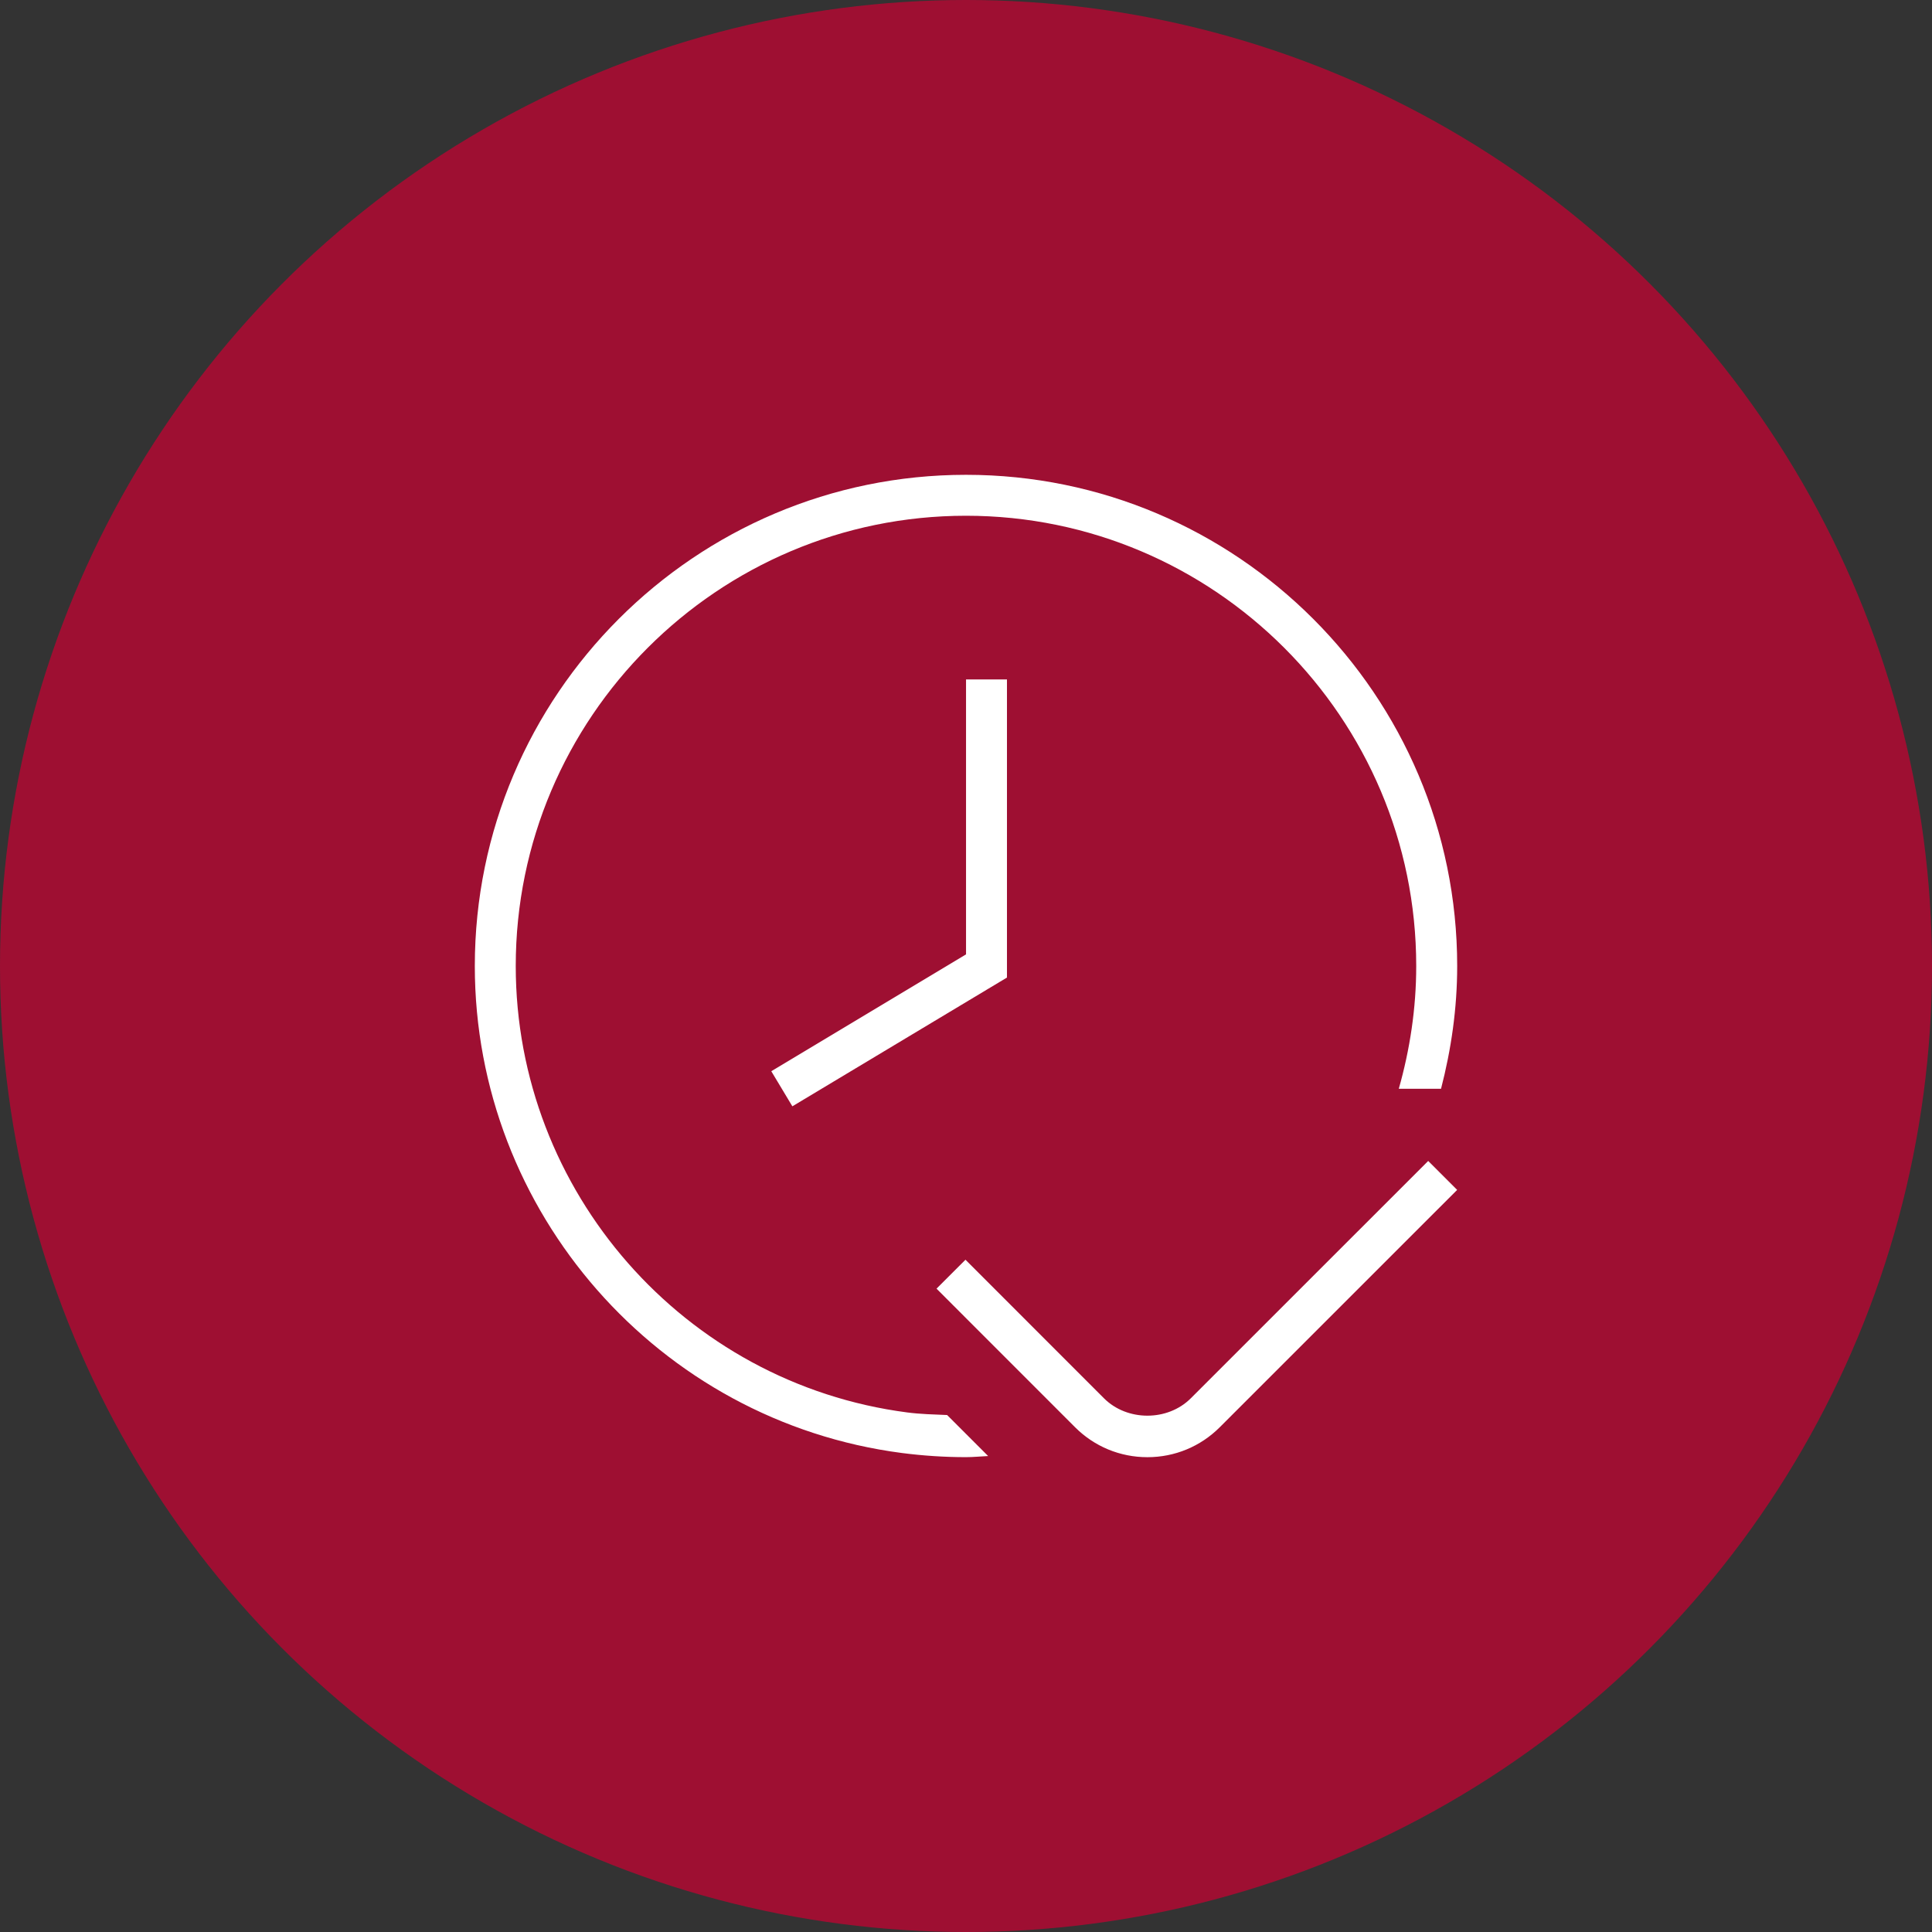
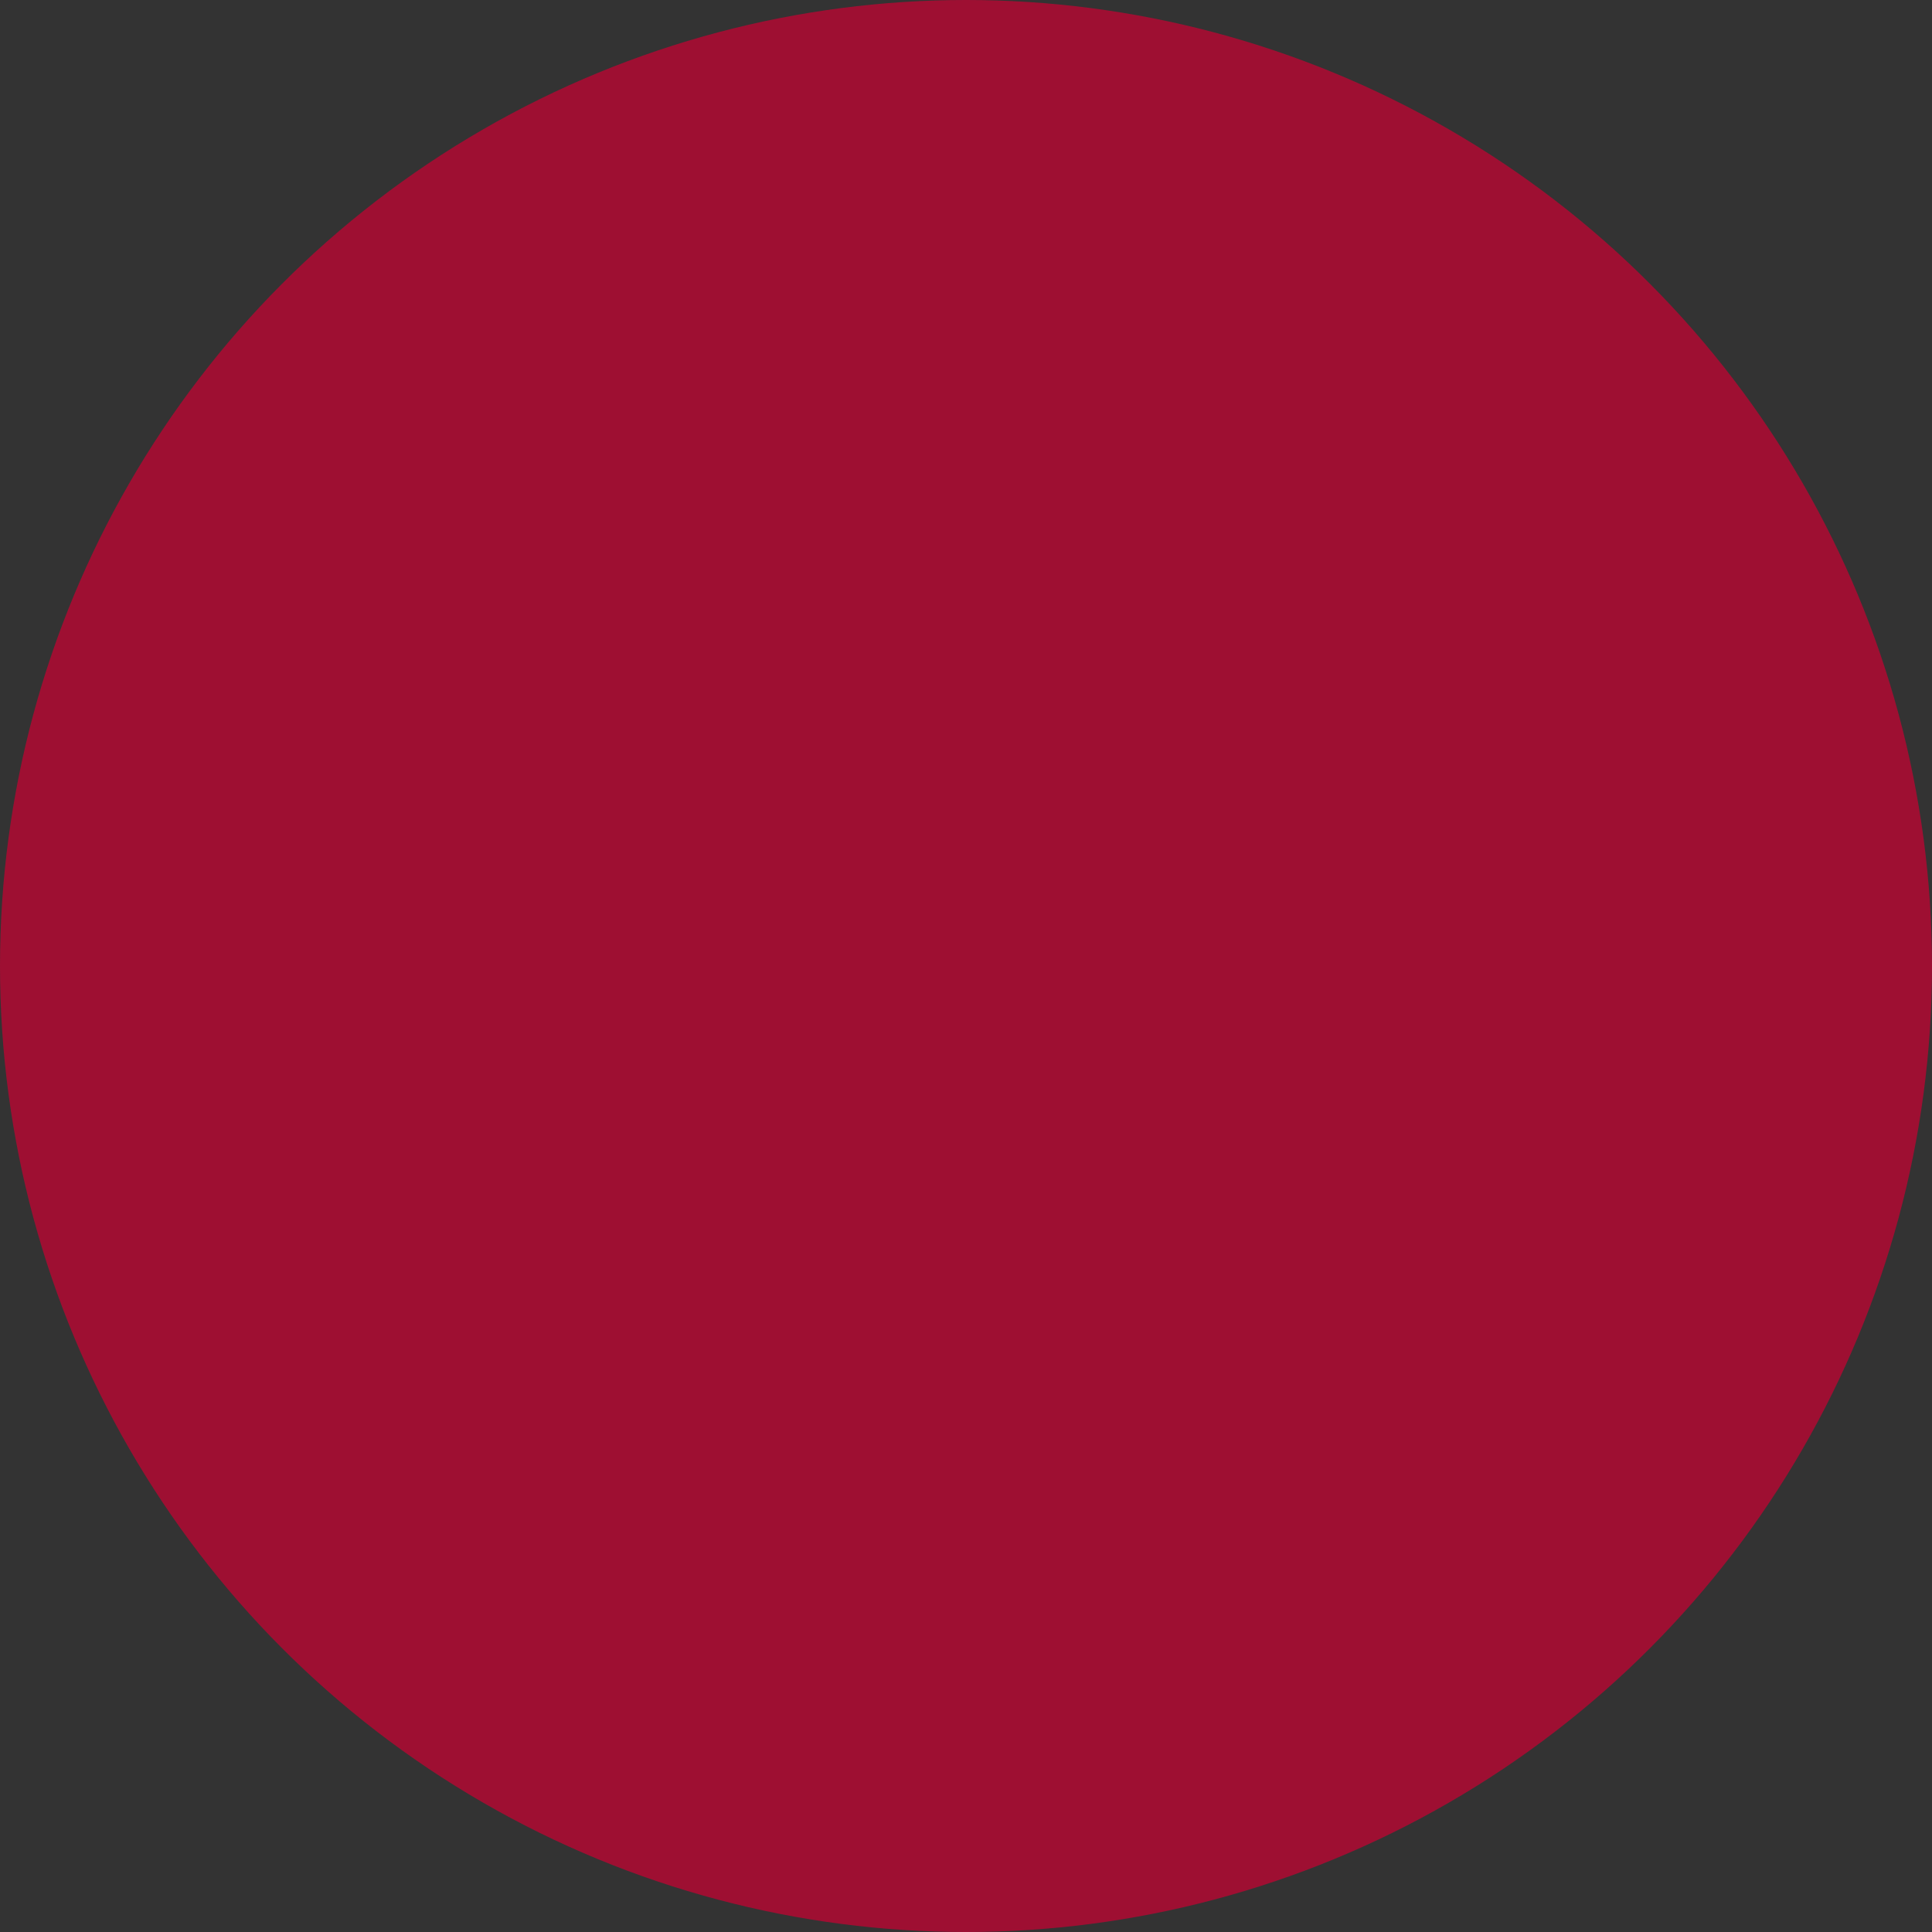
<svg xmlns="http://www.w3.org/2000/svg" width="118" height="118" viewBox="0 0 118 118" fill="none">
  <rect x="0" y="0" width="118" height="118" fill="#333333" stroke="none" />
  <circle cx="59" cy="59" r="59" fill="#CC0033" fill-opacity="0.7" />
-   <path d="M57.847 86.425L60.352 88.93C59.9 88.95 59.458 88.998 59 88.998C57.697 88.998 56.383 88.912 55.09 88.745C40.215 86.81 29 74.022 29 59C29 42.458 42.458 29 59 29C75.543 29 89 42.458 89 59C89 61.595 88.635 64.097 88.013 66.5H85.433C86.11 64.112 86.498 61.602 86.498 59C86.498 43.837 74.16 31.5 58.998 31.5C43.835 31.5 31.5 43.837 31.5 59C31.5 72.77 41.78 84.493 55.41 86.267C56.215 86.373 57.035 86.39 57.847 86.425ZM59 58.292L47.108 65.427L48.395 67.57L61.502 59.705V41.498H59.002V58.29L59 58.292ZM72.73 85.403C71.317 86.817 68.845 86.82 67.427 85.403L58.968 76.94L57.2 78.707L65.66 87.17C66.843 88.353 68.412 89 70.08 89C71.748 89 73.32 88.35 74.5 87.17L88.998 72.675L87.23 70.907L72.73 85.403Z" fill="white" />
</svg>